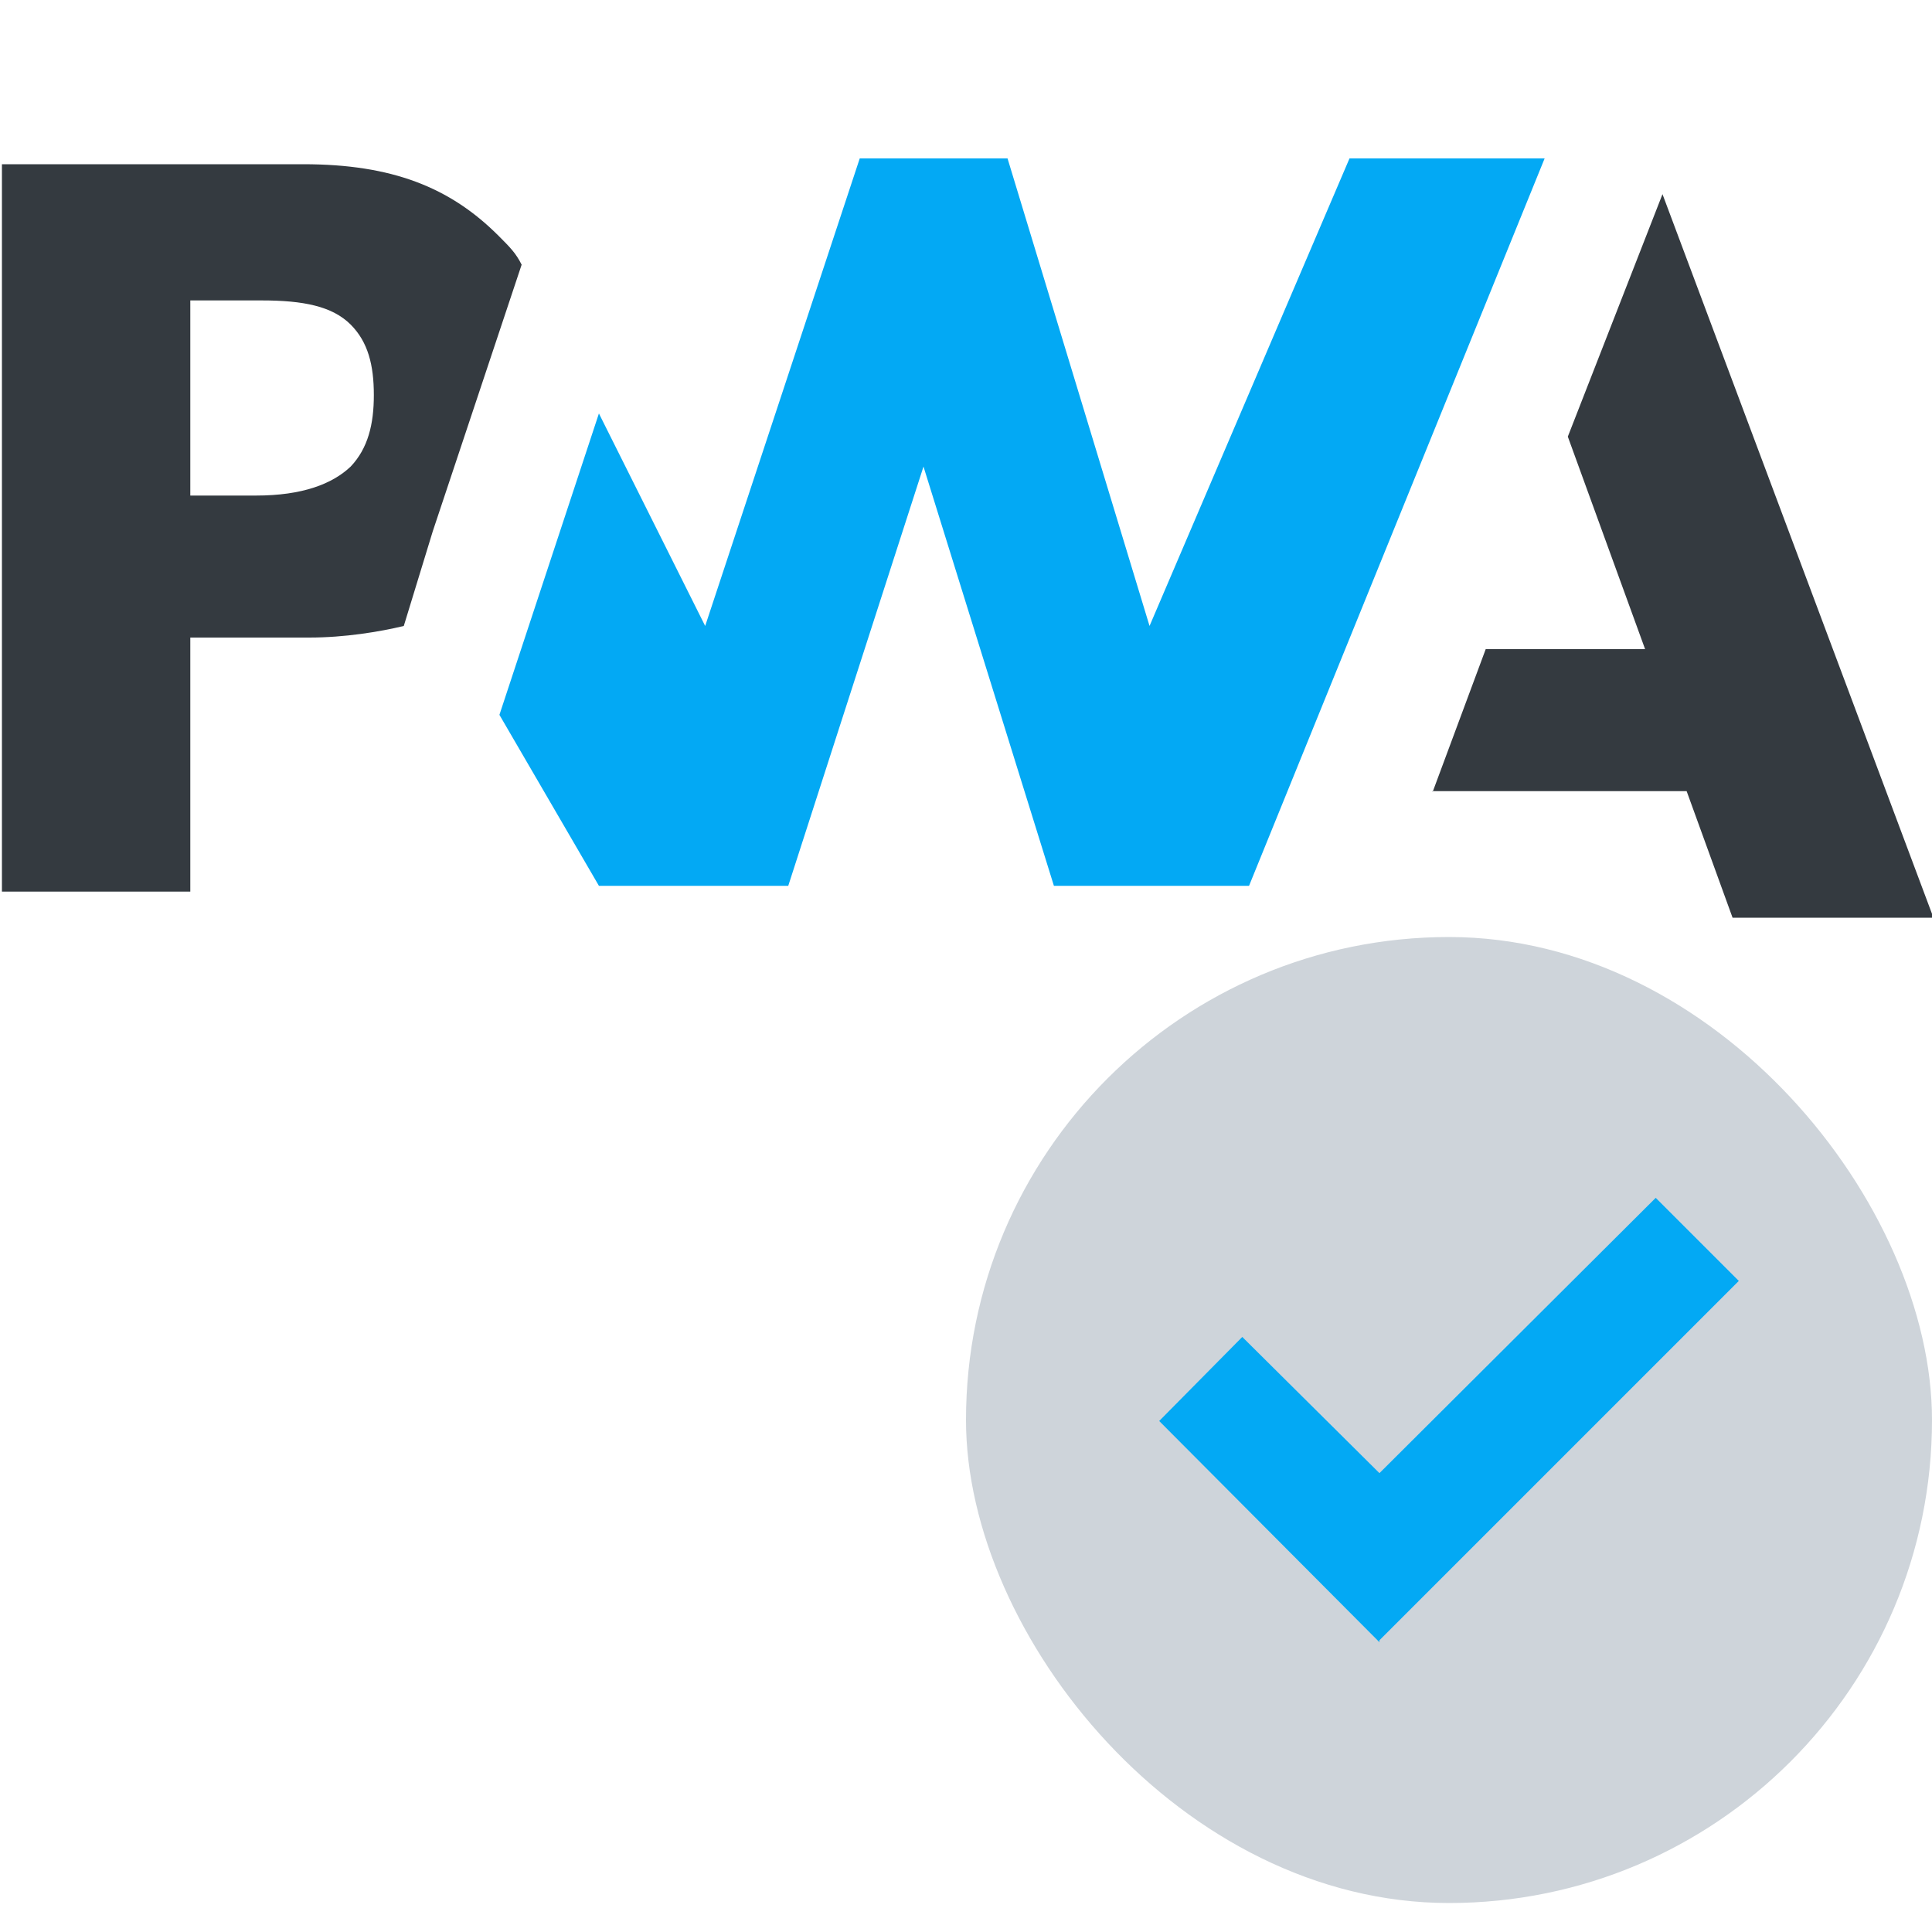
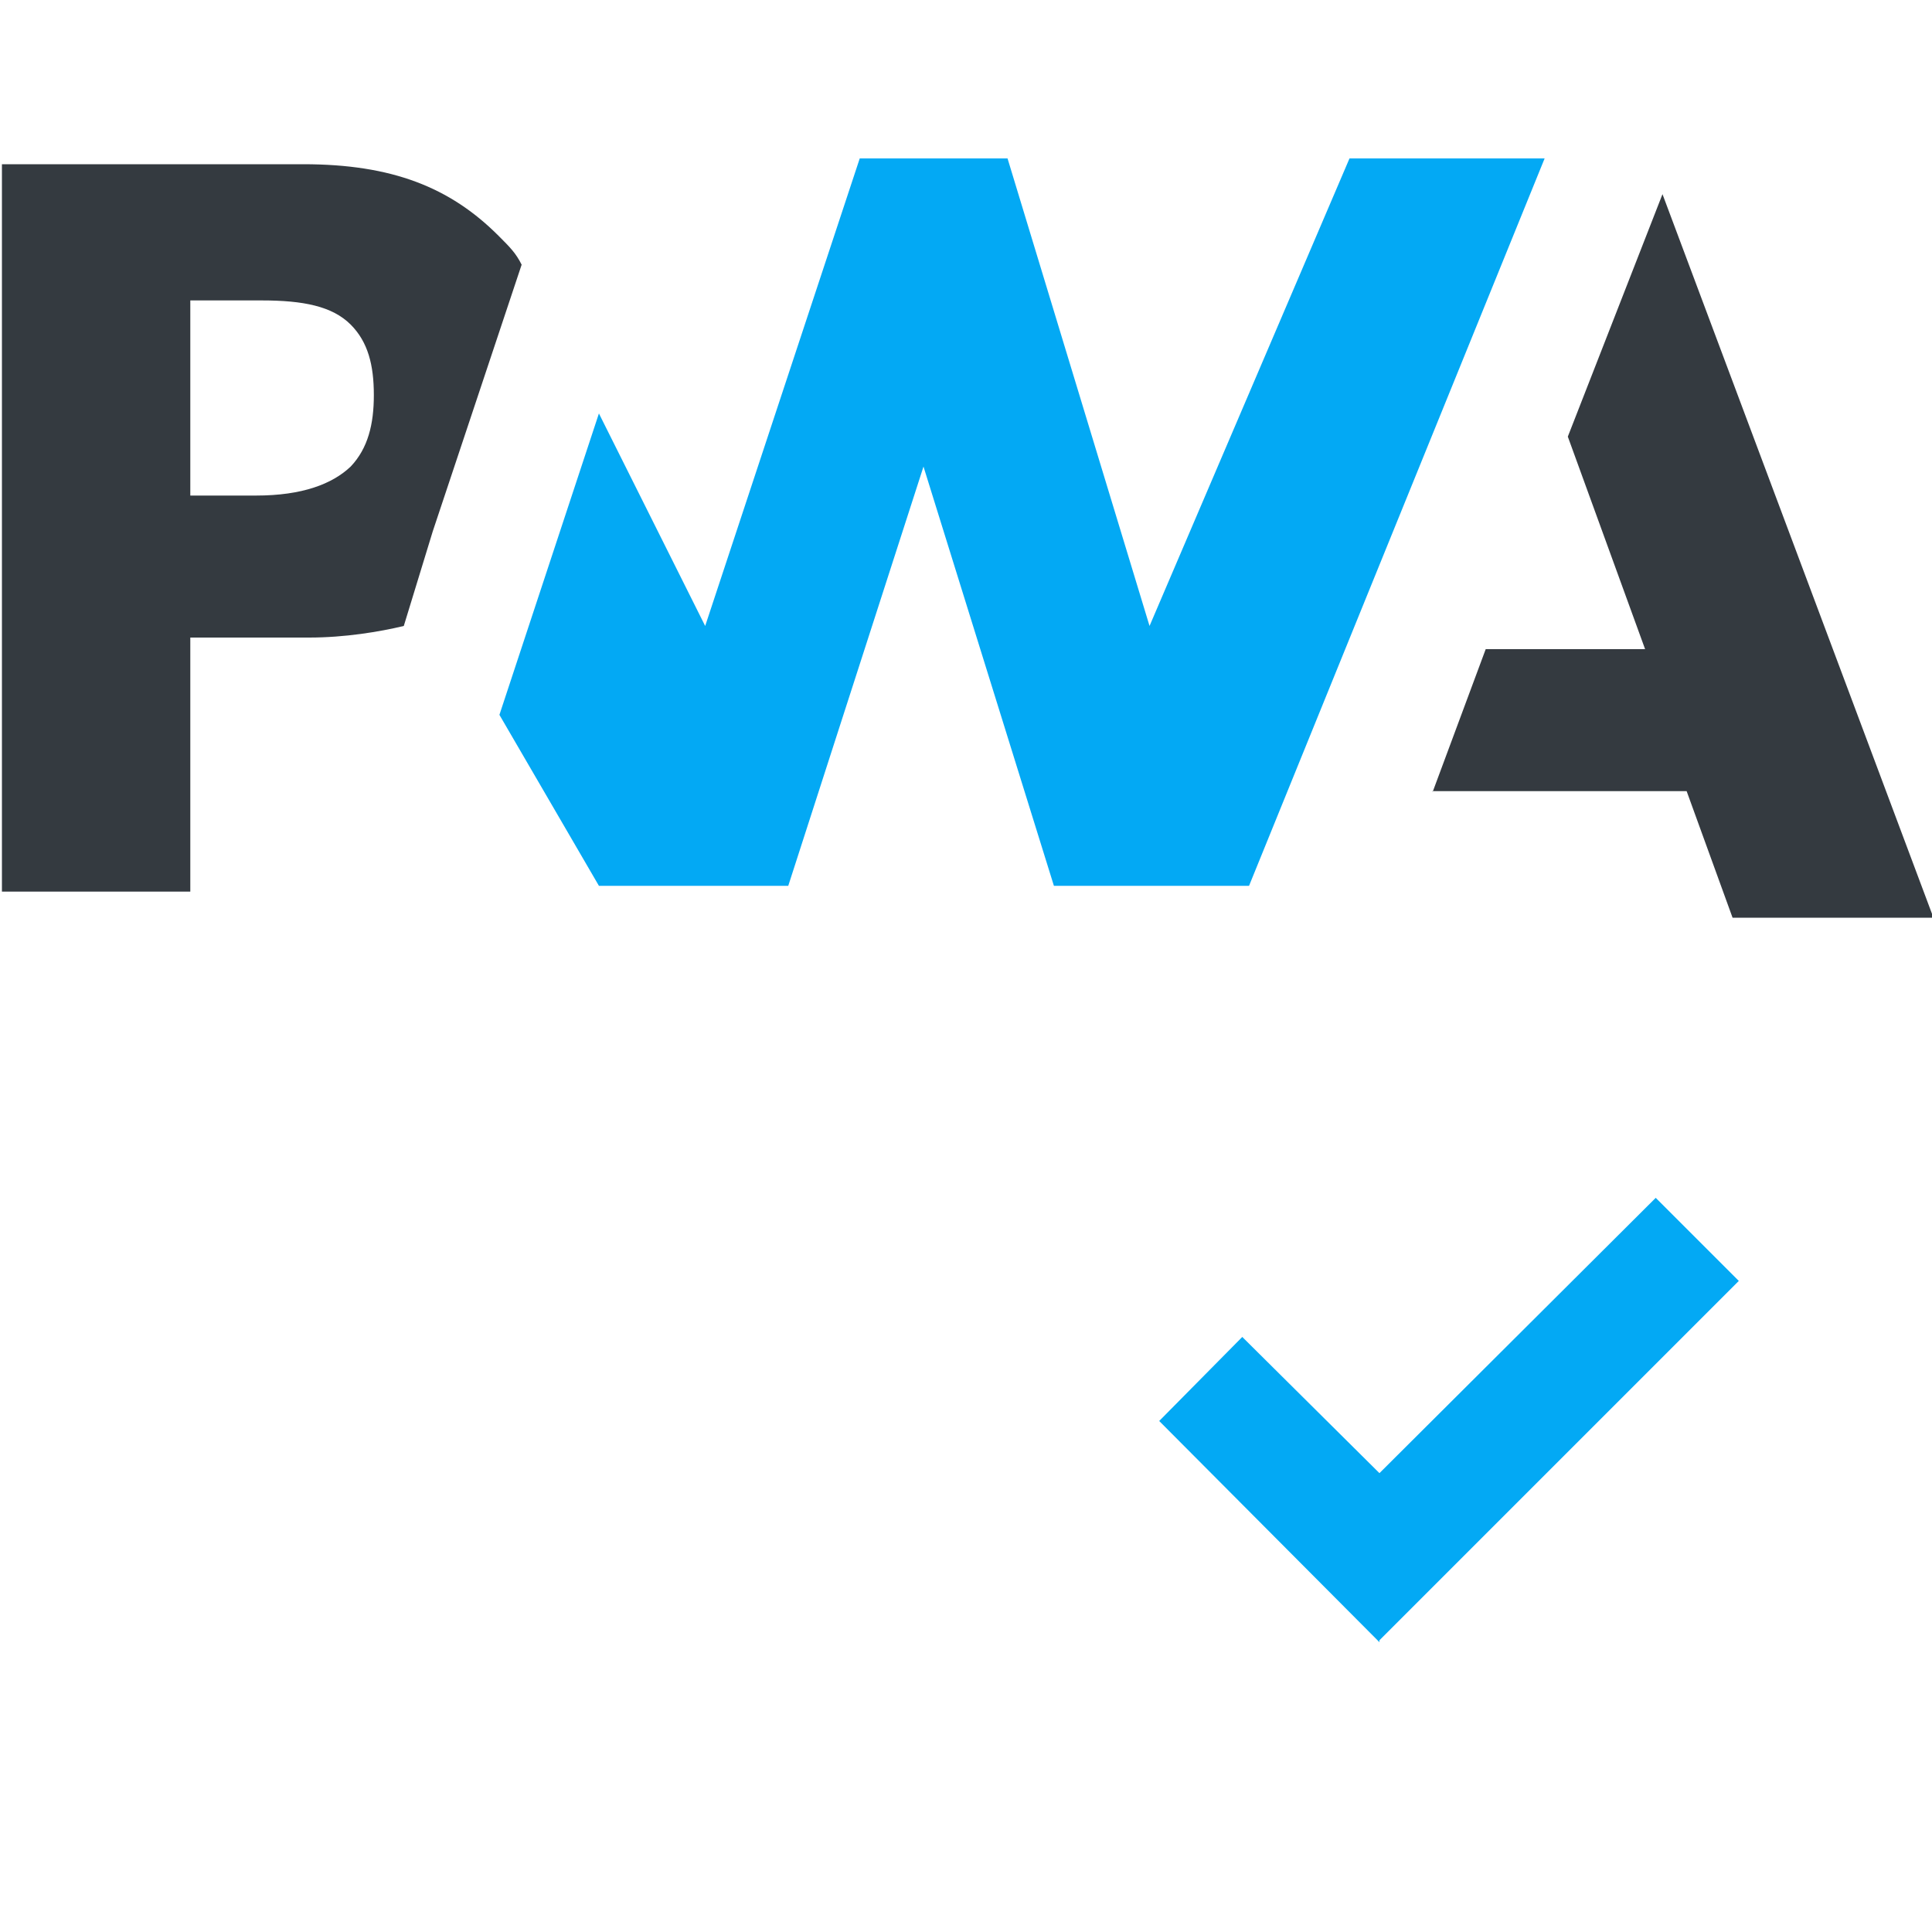
<svg xmlns="http://www.w3.org/2000/svg" fill="none" viewBox="0 0 200 200">
  <g clip-path="url(#a)">
-     <path fill="#343A40" d="m148.3 82 5.5-14.8h16.5l-8-22 9.8-25.1 28.2 75.3h-20.8l-4.9-13.5h-26.3Z" />
+     <path fill="#343A40" d="m148.3 82 5.5-14.8h16.5l-8-22 9.8-25.1 28.2 75.3h-20.8l-4.9-13.5h-26.3" />
    <path fill="#03A9F4" d="m129.3 91.7 30.6-75.3h-20.2L119 64.8l-14.7-48.4H89L73 64.8l-11-22L51.7 74 62 91.7h19.6l14-43.4 13.5 43.4h20.2Z" />
    <path fill="#343A40" d="M19.7 66H32c3.7 0 7.3-.6 9.8-1.2l3-9.8L54 27.4c-.6-1.2-1.2-1.8-2.4-3-5-5-11-7.4-20.2-7.4H.2v75.3h19.5V66Zm16.6-32.4c1.8 1.8 2.4 4.2 2.4 7.3 0 3-.6 5.5-2.4 7.4-1.9 1.8-5 3-9.8 3h-6.8V31.1h7.4c4.3 0 7.3.6 9.2 2.5Z" />
  </g>
-   <rect width="100" height="100" x="100" y="97" fill="#CED4DA" rx="50" />
  <path fill="#03A9F4" d="M142.8 170 120 147.1l8.6-8.7 14.2 14.1 28.6-28.5 8.6 8.6-37.2 37.2Z" />
  <defs>
    <clipPath id="a">
      <path fill="#fff" d="M0 16h200v79H0z" />
    </clipPath>
  </defs>
</svg>